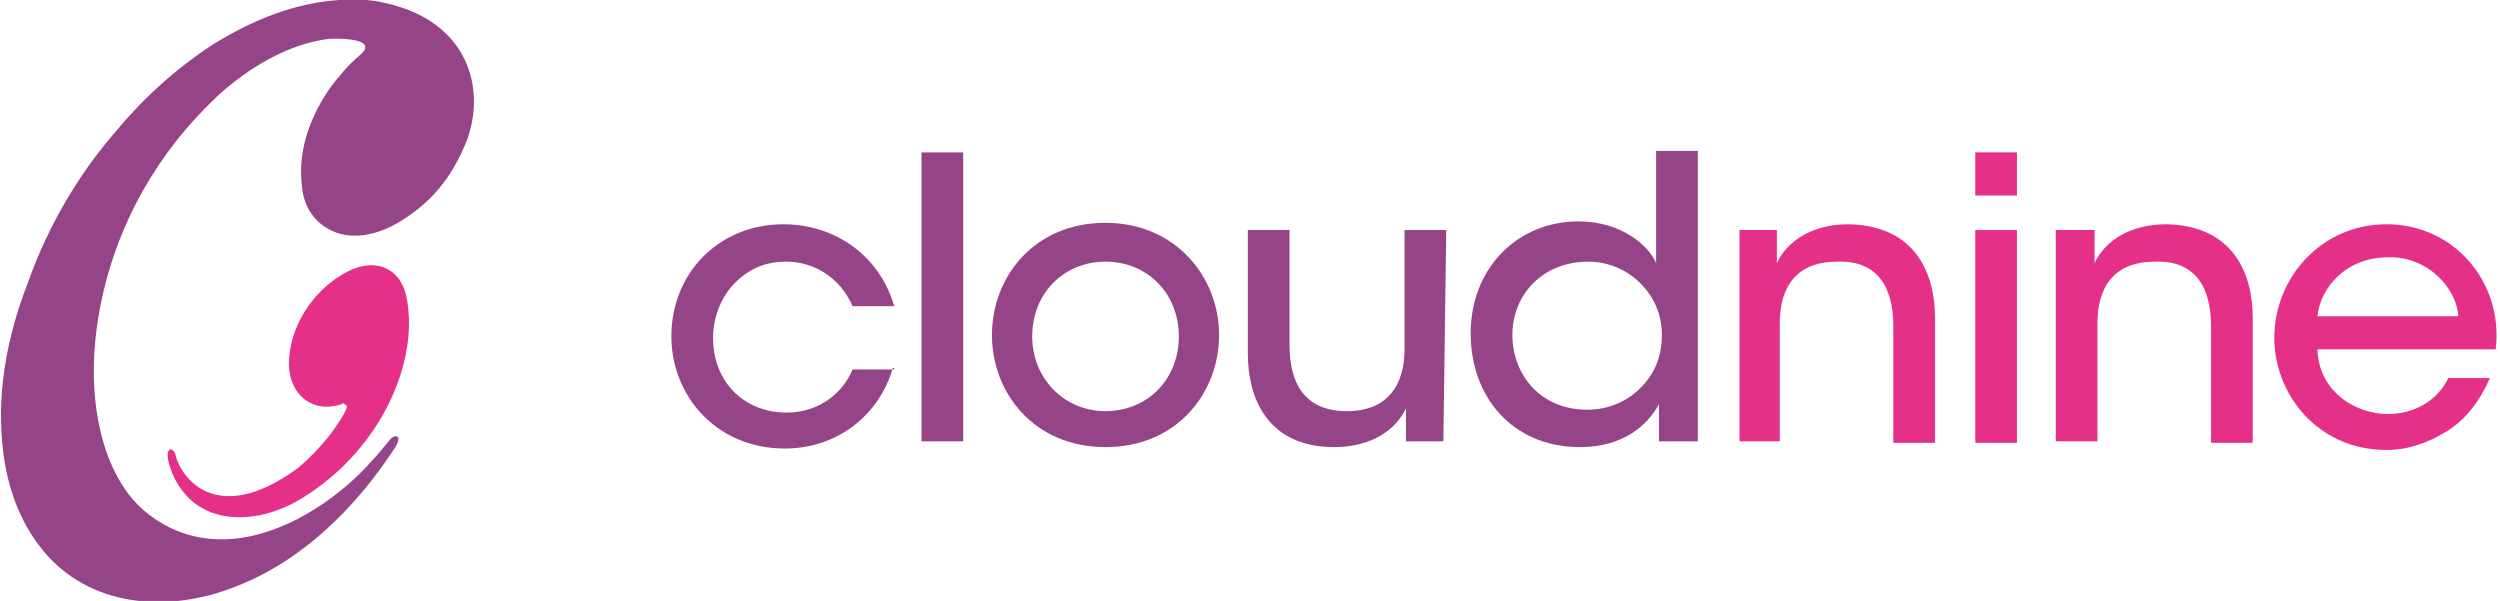
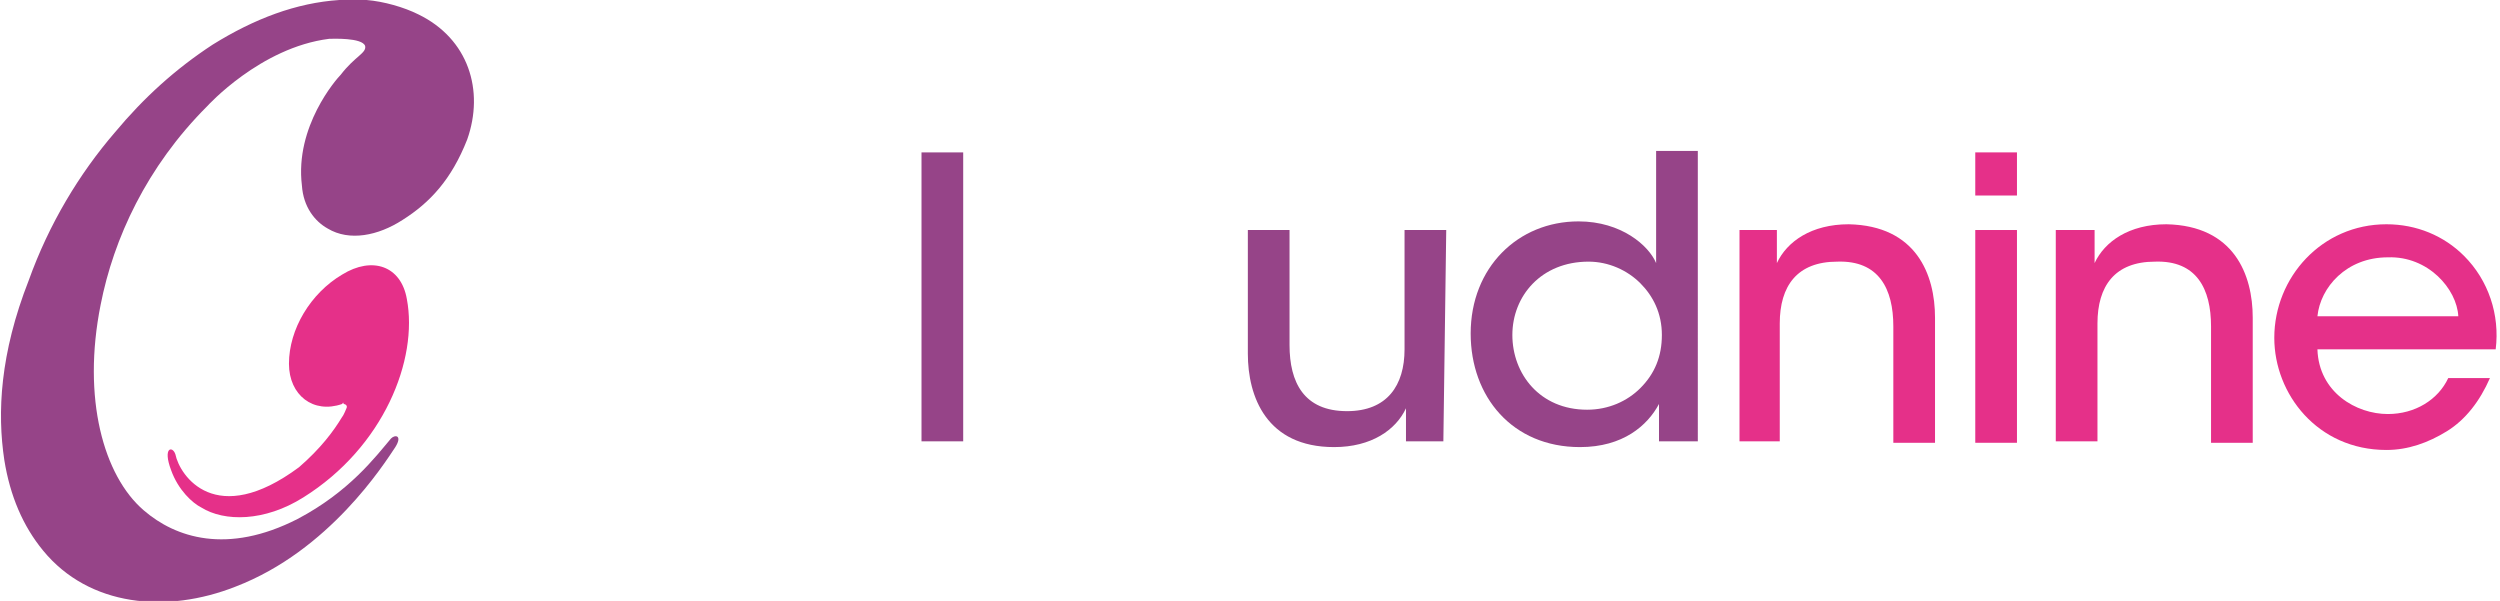
<svg xmlns="http://www.w3.org/2000/svg" version="1.1" id="Layer_1" x="0px" y="0px" width="173.9px" height="41.8px" viewBox="0 0 173.9 41.8" style="enable-background:new 0 0 173.9 41.8;" xml:space="preserve">
  <style type="text/css">
	.st0{fill:#964488;}
	.st1{fill:#E53089;}
</style>
-   <path class="st0" d="M62.1,25.6c-0.9,3.2-3.8,5.6-7.5,5.6c-4.8,0-7.9-3.7-7.9-7.8c0-4.4,3.3-7.8,7.8-7.8c3.6,0,6.7,2.2,7.7,5.7h-2.9  c-0.8-1.9-2.6-3.1-4.6-3.1c-1.5,0-2.6,0.5-3.6,1.5c-0.8,0.8-1.5,2.2-1.5,3.8c0,3.1,2.2,5.2,5.1,5.2c2.4,0,4-1.5,4.6-3h2.9V25.6z" />
  <path class="st0" d="M67,10.6h-2.9v20.1H67V10.6z" />
-   <path class="st0" d="M71.8,23.4c0,2.9,2.2,5.2,5.1,5.2c2.9,0,5.1-2.2,5.1-5.2s-2.2-5.2-5.1-5.2C74,18.2,71.8,20.4,71.8,23.4z   M69,23.3c0-4,2.9-7.8,7.9-7.8c4.9,0,7.9,3.8,7.9,7.8c0,4-2.9,7.8-7.9,7.8C71.9,31.1,69,27.3,69,23.3z" />
  <path class="st0" d="M100.4,30.7h-2.6v-2.3c-0.7,1.5-2.4,2.7-5,2.7c-4.7,0-6-3.5-6-6.5V16h2.9v8c0,2.6,1,4.6,4,4.6  c2.8,0,4-1.8,4-4.3V16h2.9L100.4,30.7L100.4,30.7z" />
  <path class="st0" d="M105.2,23.3c0,2.7,1.9,5.2,5.2,5.2c1.5,0,2.8-0.6,3.7-1.5c1-1,1.5-2.2,1.5-3.7c0-1.5-0.6-2.7-1.5-3.6  c-0.9-0.9-2.2-1.5-3.6-1.5C107.2,18.2,105.2,20.6,105.2,23.3z M118.1,30.7h-2.7v-2.6c-0.8,1.5-2.5,3-5.5,3c-4.7,0-7.6-3.5-7.6-7.9  c0-4.6,3.3-7.8,7.5-7.8c3,0,4.9,1.7,5.4,2.9v-2.6v-5.2h2.9V30.7z" />
  <path class="st1" d="M121,16h2.6v2.3c0.7-1.5,2.4-2.7,5-2.7c4.7,0.1,6,3.5,6,6.5v8.7h-2.9v-8.1c0-2.6-1-4.6-3.9-4.5  c-2.8,0-4,1.7-4,4.3v8.2H121V16z" />
  <path class="st1" d="M137.4,16h2.9v14.8h-2.9V16z M137.4,10.6h2.9v3h-2.9V10.6z" />
  <path class="st1" d="M143.1,16h2.6v2.3c0.7-1.5,2.4-2.7,5-2.7c4.7,0.1,6,3.5,6,6.5v8.7h-2.9v-8.1c0-2.6-1-4.6-3.9-4.5  c-2.8,0-4,1.7-4,4.3v8.2h-2.9V16z" />
  <path class="st1" d="M171,22c-0.1-1.9-2.1-4.2-4.9-4.1c-2.9,0-4.7,2.1-4.9,4.1H171z M161.2,24.3c0.1,3,2.7,4.5,4.9,4.5  c1.9,0,3.5-1,4.2-2.5h2.9c-0.7,1.6-1.7,2.9-3,3.7c-1.3,0.8-2.7,1.3-4.2,1.3c-4.8,0-7.8-3.9-7.8-7.8c0-4.2,3.3-7.9,7.8-7.9  c2.1,0,4,0.8,5.4,2.2c1.7,1.7,2.5,4.1,2.2,6.5H161.2z" />
  <path class="st0" d="M14.4,7.4c-4.2,4.2-6.5,9.2-7.4,13.8C5.7,27.7,7.2,33.1,10,35.5c2.2,1.9,5.8,3.1,10.7,0.6  c3.6-1.9,5.4-4.3,6.5-5.6c0.3-0.3,0.8-0.2,0.3,0.6c-0.8,1.2-4.6,7.2-11.1,9.7c-4.8,1.9-10.2,1.4-13.4-2.5c-1.4-1.7-2.3-3.8-2.7-6.3  c-0.5-3.3-0.3-7.4,1.7-12.5C3.4,15.6,5.5,12.1,8,9.2c2-2.4,4.2-4.4,6.8-6.1c2.9-1.8,5.8-2.9,8.8-3.1c0.6-0.1,1.3,0,1.9,0  c1.2,0.1,2.6,0.5,3.6,1c3.5,1.7,4.6,5.3,3.4,8.7c-1.1,2.8-2.6,4.4-4.5,5.6c-1.7,1.1-3.7,1.5-5.2,0.6c-0.9-0.5-1.7-1.5-1.8-3  c-0.5-4.1,2.4-7.4,2.7-7.7c1-1.3,1.8-1.5,1.7-2c-0.2-0.6-2.3-0.5-2.5-0.5C18.1,3.3,14.4,7.4,14.4,7.4z" />
  <path class="st1" d="M23.8,28.1c-2,0.7-3.7-0.6-3.7-2.8c0-2.4,1.5-4.9,3.7-6.2c2.1-1.3,4.1-0.6,4.5,1.7c0.8,4.2-1.6,10.3-7.2,13.8  c-2.7,1.7-5.5,1.7-7.1,0.7c-0.6-0.3-1.6-1.2-2.1-2.6c-0.6-1.6,0.1-1.7,0.3-1.1c0.3,1.5,2.8,5.2,8.6,0.9c1.5-1.3,2.4-2.5,3-3.5  c0.1-0.1,0.3-0.6,0.3-0.6c0.1-0.2-0.1-0.3-0.2-0.3C23.9,27.9,23.8,28.1,23.8,28.1z" />
</svg>